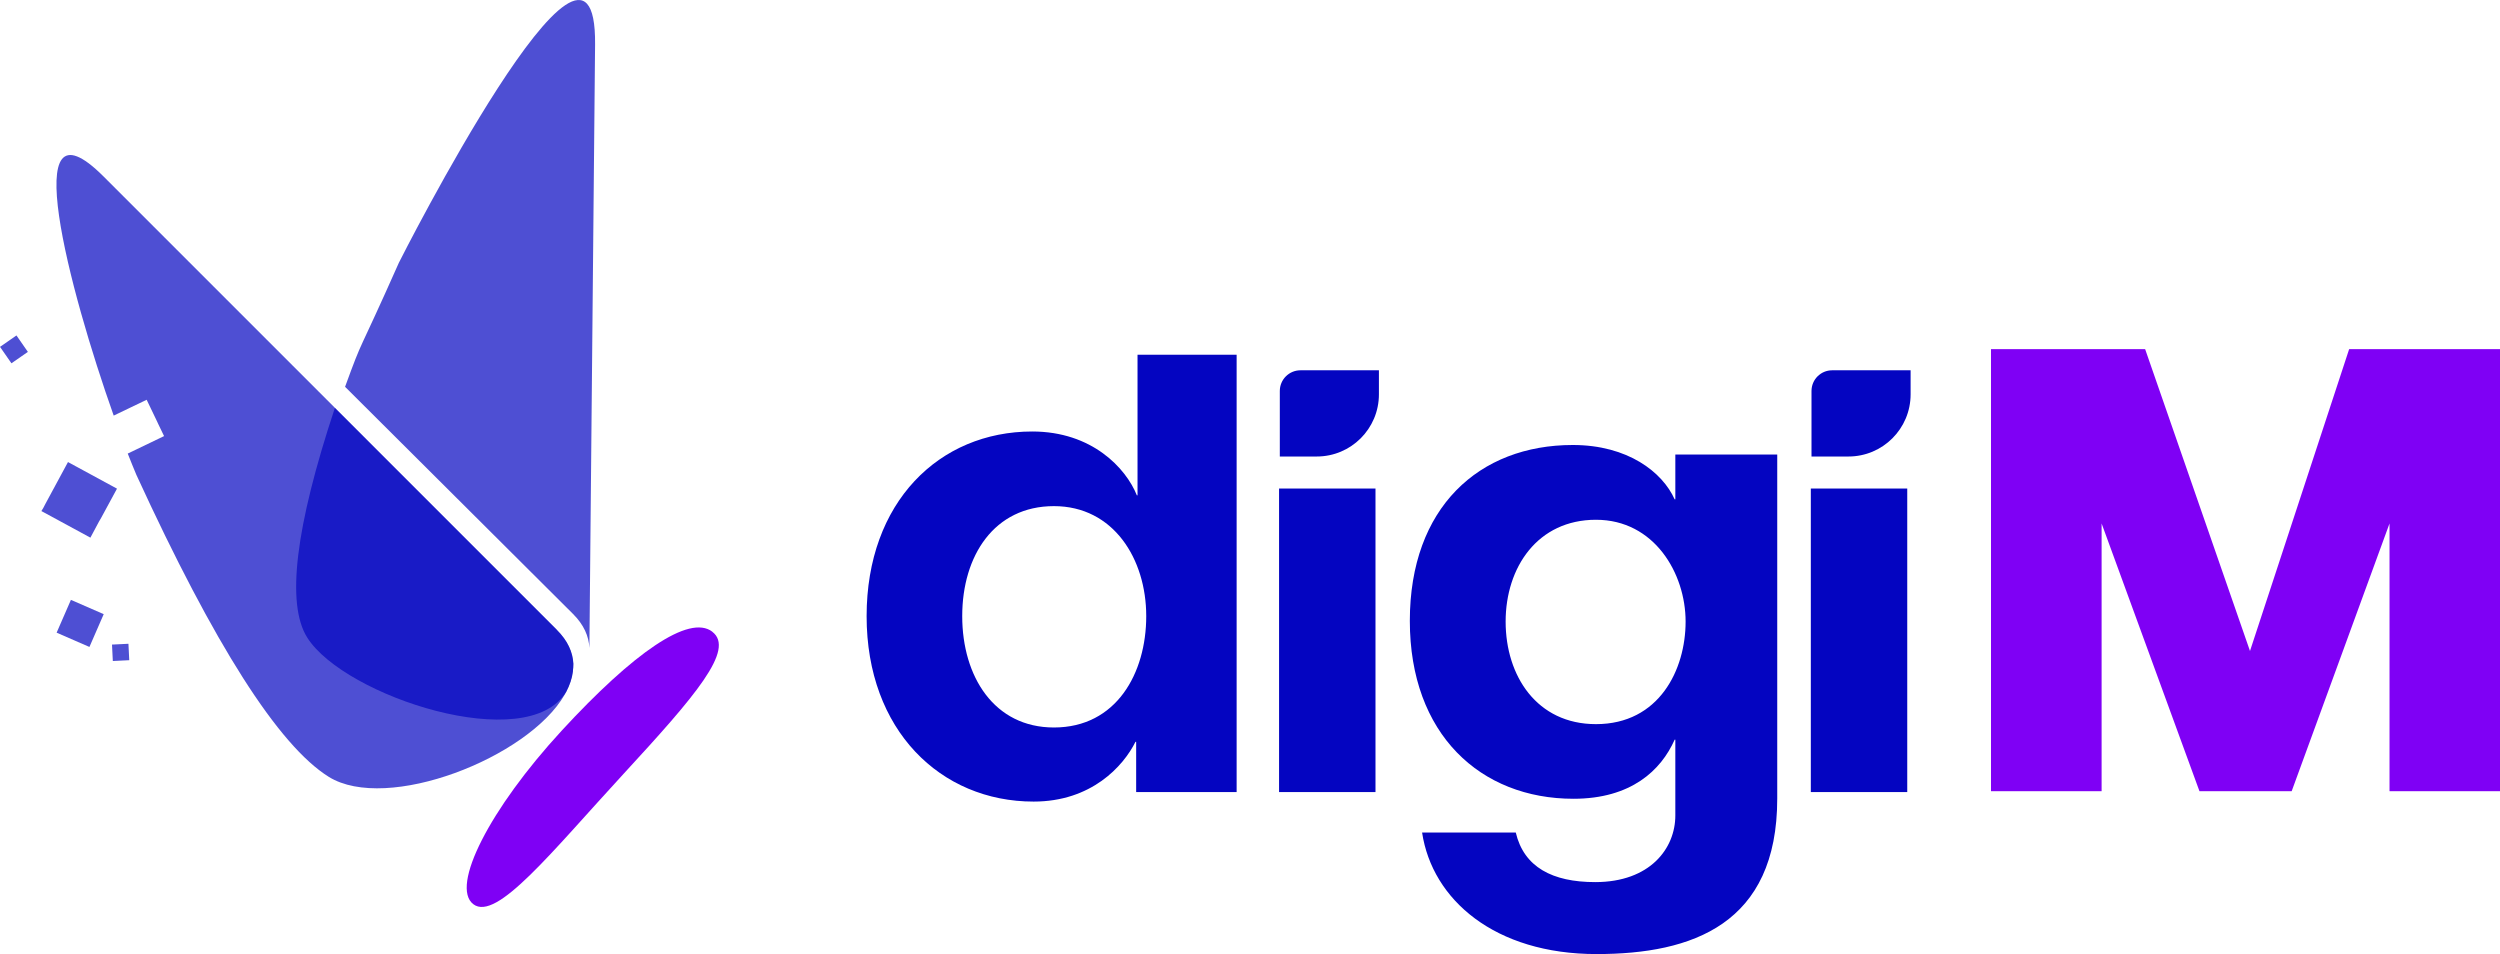
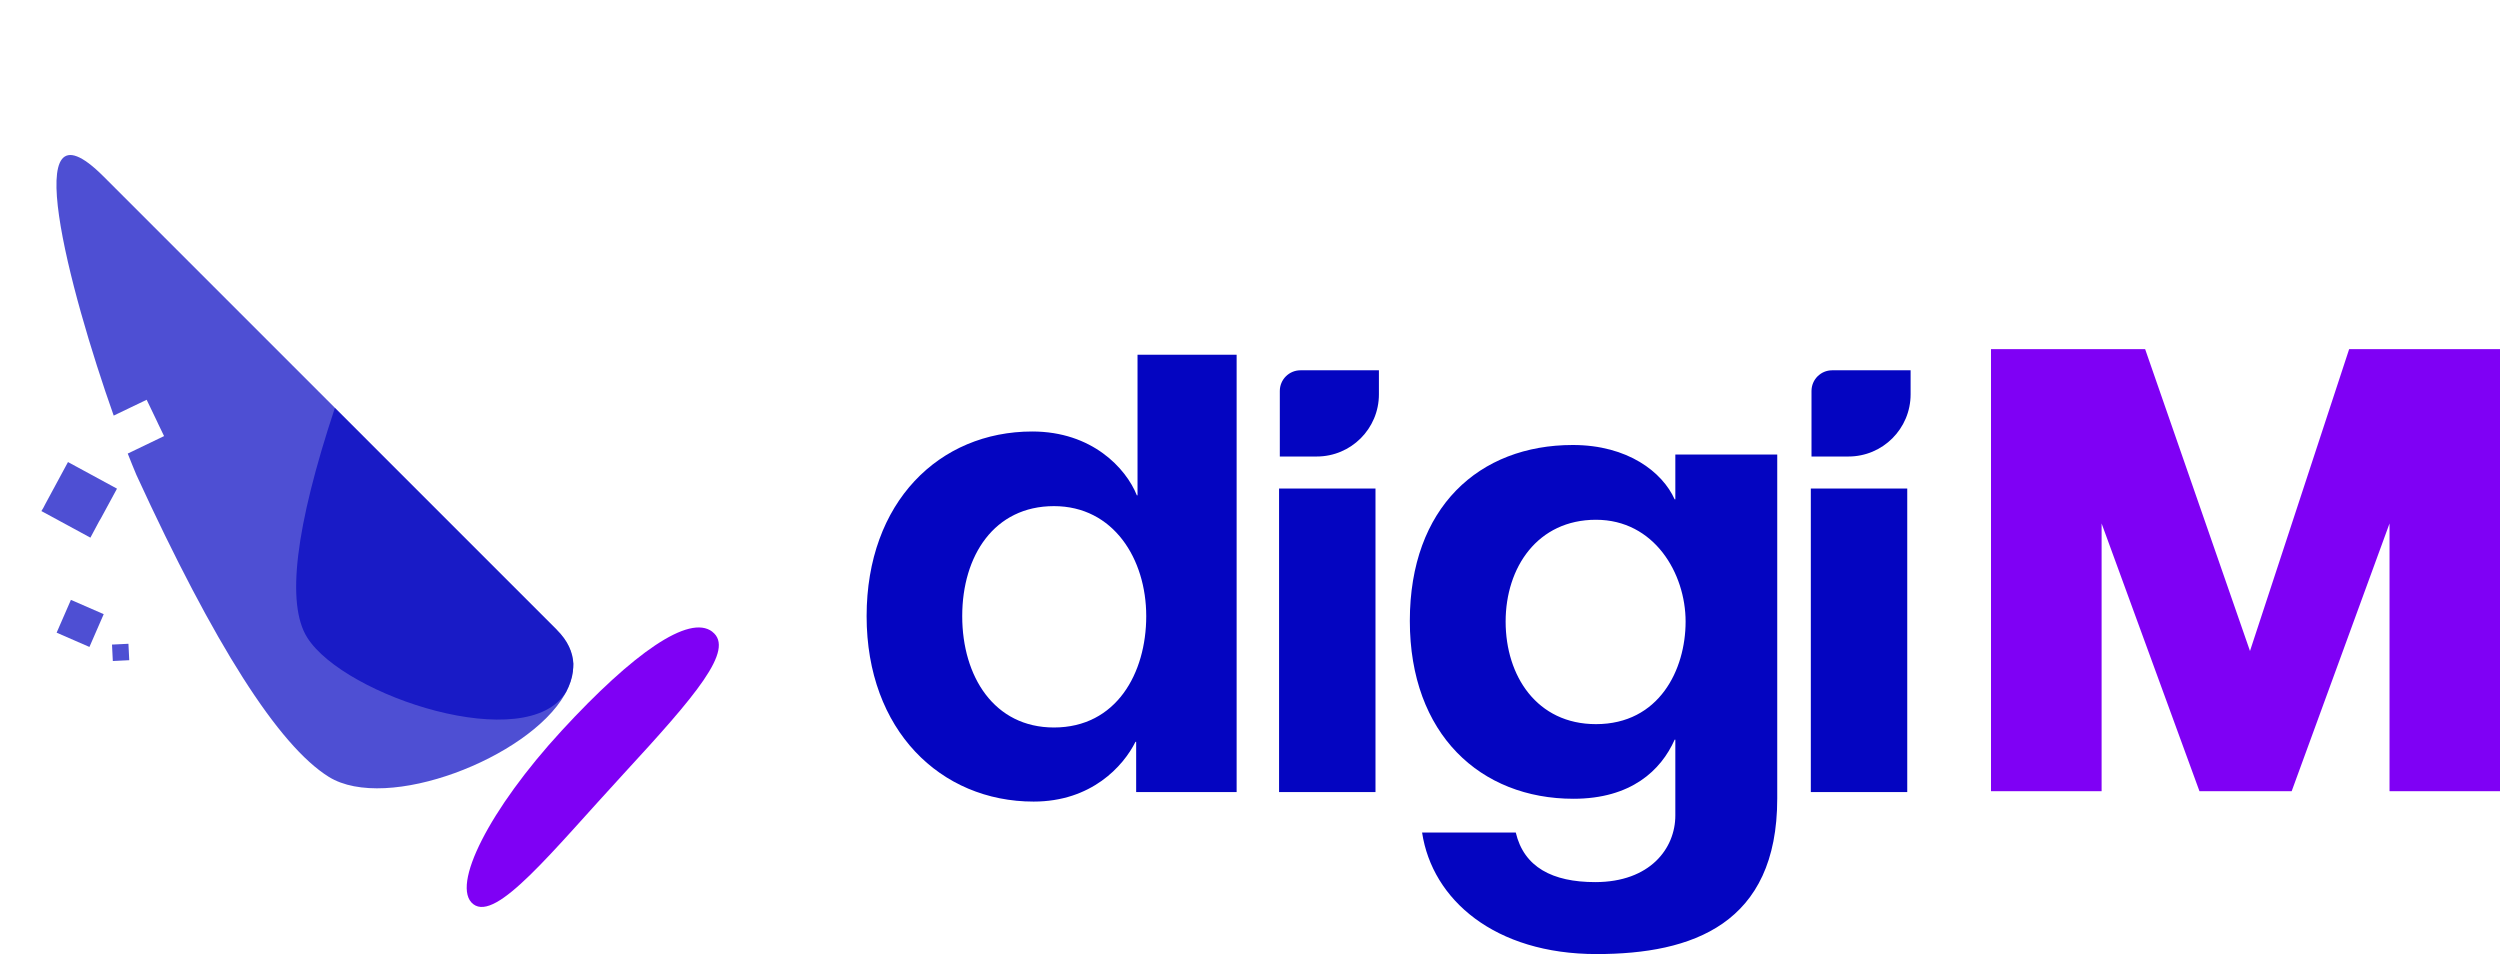
<svg xmlns="http://www.w3.org/2000/svg" id="Layer_1" data-name="Layer 1" viewBox="0 0 364.78 139.22">
  <defs>
    <style>
      .cls-1, .cls-2 {
        fill: #7f00f5;
      }

      .cls-1, .cls-2, .cls-3, .cls-4, .cls-5 {
        stroke-width: 0px;
      }

      .cls-2, .cls-3 {
        fill-rule: evenodd;
      }

      .cls-3, .cls-4, .cls-5 {
        fill: #0405c1;
      }

      .cls-3, .cls-5 {
        opacity: .7;
      }
    </style>
  </defs>
  <g id="digiM-logo">
    <g>
      <path class="cls-1" d="M290.51,115.45V50.94h22.49l15.3,44.05,14.47-44.05h22.02v64.51h-16.13v-39.07l-14.28,39.07h-13.45l-14.28-39.07v39.07h-16.13Z" />
      <path class="cls-4" d="M165.97,51.76h14.47v63.81h-14.66v-7.33h-.1c-1.78,3.57-6.44,8.72-14.86,8.72-13.57,0-24.37-10.4-24.37-27.05s10.6-26.95,24.17-26.95c8.72,0,13.67,5.35,15.26,9.31h.1v-20.51ZM153.78,106.15c9.12,0,13.47-7.93,13.47-16.25s-4.76-16.05-13.47-16.05-13.38,7.23-13.38,16.05,4.66,16.25,13.38,16.25Z" />
      <path class="cls-4" d="M201.2,57.54c0,5.01-4.06,9.07-9.07,9.07h-5.39v-9.56c0-1.67,1.35-3.02,3.02-3.02h11.44v3.51ZM186.63,115.57v-44.29h14.07v44.29h-14.07Z" />
      <path class="cls-4" d="M244.46,66.32h14.86v50.2c0,18.33-12.39,22.69-26.36,22.69-14.86,0-23.98-7.93-25.46-17.73h13.67c1.19,5.05,5.35,7.23,11.59,7.23,8.03,0,11.69-4.94,11.69-9.71v-11.07h-.1c-1.98,4.46-6.34,8.62-14.76,8.62-13.57,0-23.88-9.41-23.88-25.96s10.11-25.66,23.78-25.66c8.03,0,13.08,3.96,14.86,7.93h.1v-6.54ZM219.69,90.7c0,7.93,4.56,14.96,13.18,14.96,9.21,0,13.08-7.93,13.08-14.96s-4.56-14.86-13.08-14.86-13.18,6.94-13.18,14.86Z" />
-       <path class="cls-4" d="M278.78,57.54c0,5.01-4.06,9.07-9.07,9.07h-5.39v-9.56c0-1.67,1.35-3.02,3.02-3.02h11.44v3.51ZM264.22,115.57v-44.29h14.07v44.29h-14.07Z" />
+       <path class="cls-4" d="M278.78,57.54c0,5.01-4.06,9.07-9.07,9.07h-5.39v-9.56c0-1.67,1.35-3.02,3.02-3.02h11.44v3.51ZM264.22,115.57v-44.29h14.07v44.29h-14.07" />
    </g>
    <g>
-       <path class="cls-3" d="M86,94.54l.83-88.07c.24-25.27-28.52,31.63-28.63,31.87-6.32,14.23-5.05,10.44-7.85,18.1l33.25,33.13c1.59,1.58,2.32,3.27,2.4,4.97Z" />
      <path class="cls-2" d="M103.93,92.18c3.38,2.59-2.47,9.36-12.96,20.75-10.49,11.39-18.54,21.59-21.91,19-3.37-2.59,2.4-13.92,12.89-25.31,10.49-11.39,18.61-17.03,21.98-14.45Z" />
      <path class="cls-3" d="M81.25,91.91l-32.39-32.38c-5.78,17.43-7.12,28.6-4.03,33.5,5.43,8.61,32.18,17.3,37.78,7.9.51-.98.85-1.98.97-2.96,0-.04,0-.09.02-.13.04-.31.05-.62.05-.94-.08-1.71-.81-3.39-2.4-4.97Z" />
      <path class="cls-3" d="M83.66,96.89c-.01.32-.02.63-.06.95,0,.04,0,.09,0,.13-.12.99-.46,1.99-.97,2.97l-.25.44c-5.31,9.21-25.93,17.24-34.41,11.97-7.33-4.57-16.68-19.25-28.07-44.06-.39-.93-.82-1.98-1.26-3.11l5.3-2.55-.83-1.72-.19-.41-1.52-3.17-4.81,2.31c-6.51-18.38-14.25-47.66-1.49-34.9l33.71,33.71,32.45,32.46c1.59,1.58,2.33,3.27,2.41,4.98Z" />
      <polygon class="cls-5" points="17.07 71.3 14.75 75.58 14.44 76.11 13.19 78.45 6.04 74.57 6.33 74.09 6.63 73.51 9.92 67.42 17.07 71.3" />
      <rect class="cls-5" x="9.09" y="88.35" width="5.22" height="5.22" transform="translate(37.3 2.9) rotate(23.54)" />
-       <rect class="cls-5" x=".57" y="49.52" width="2.92" height="2.92" transform="translate(42.75 20.23) rotate(55.22)" />
      <rect class="cls-5" x="16.4" y="93.99" width="2.4" height="2.4" transform="translate(111.81 72.93) rotate(87.18)" />
    </g>
  </g>
</svg>